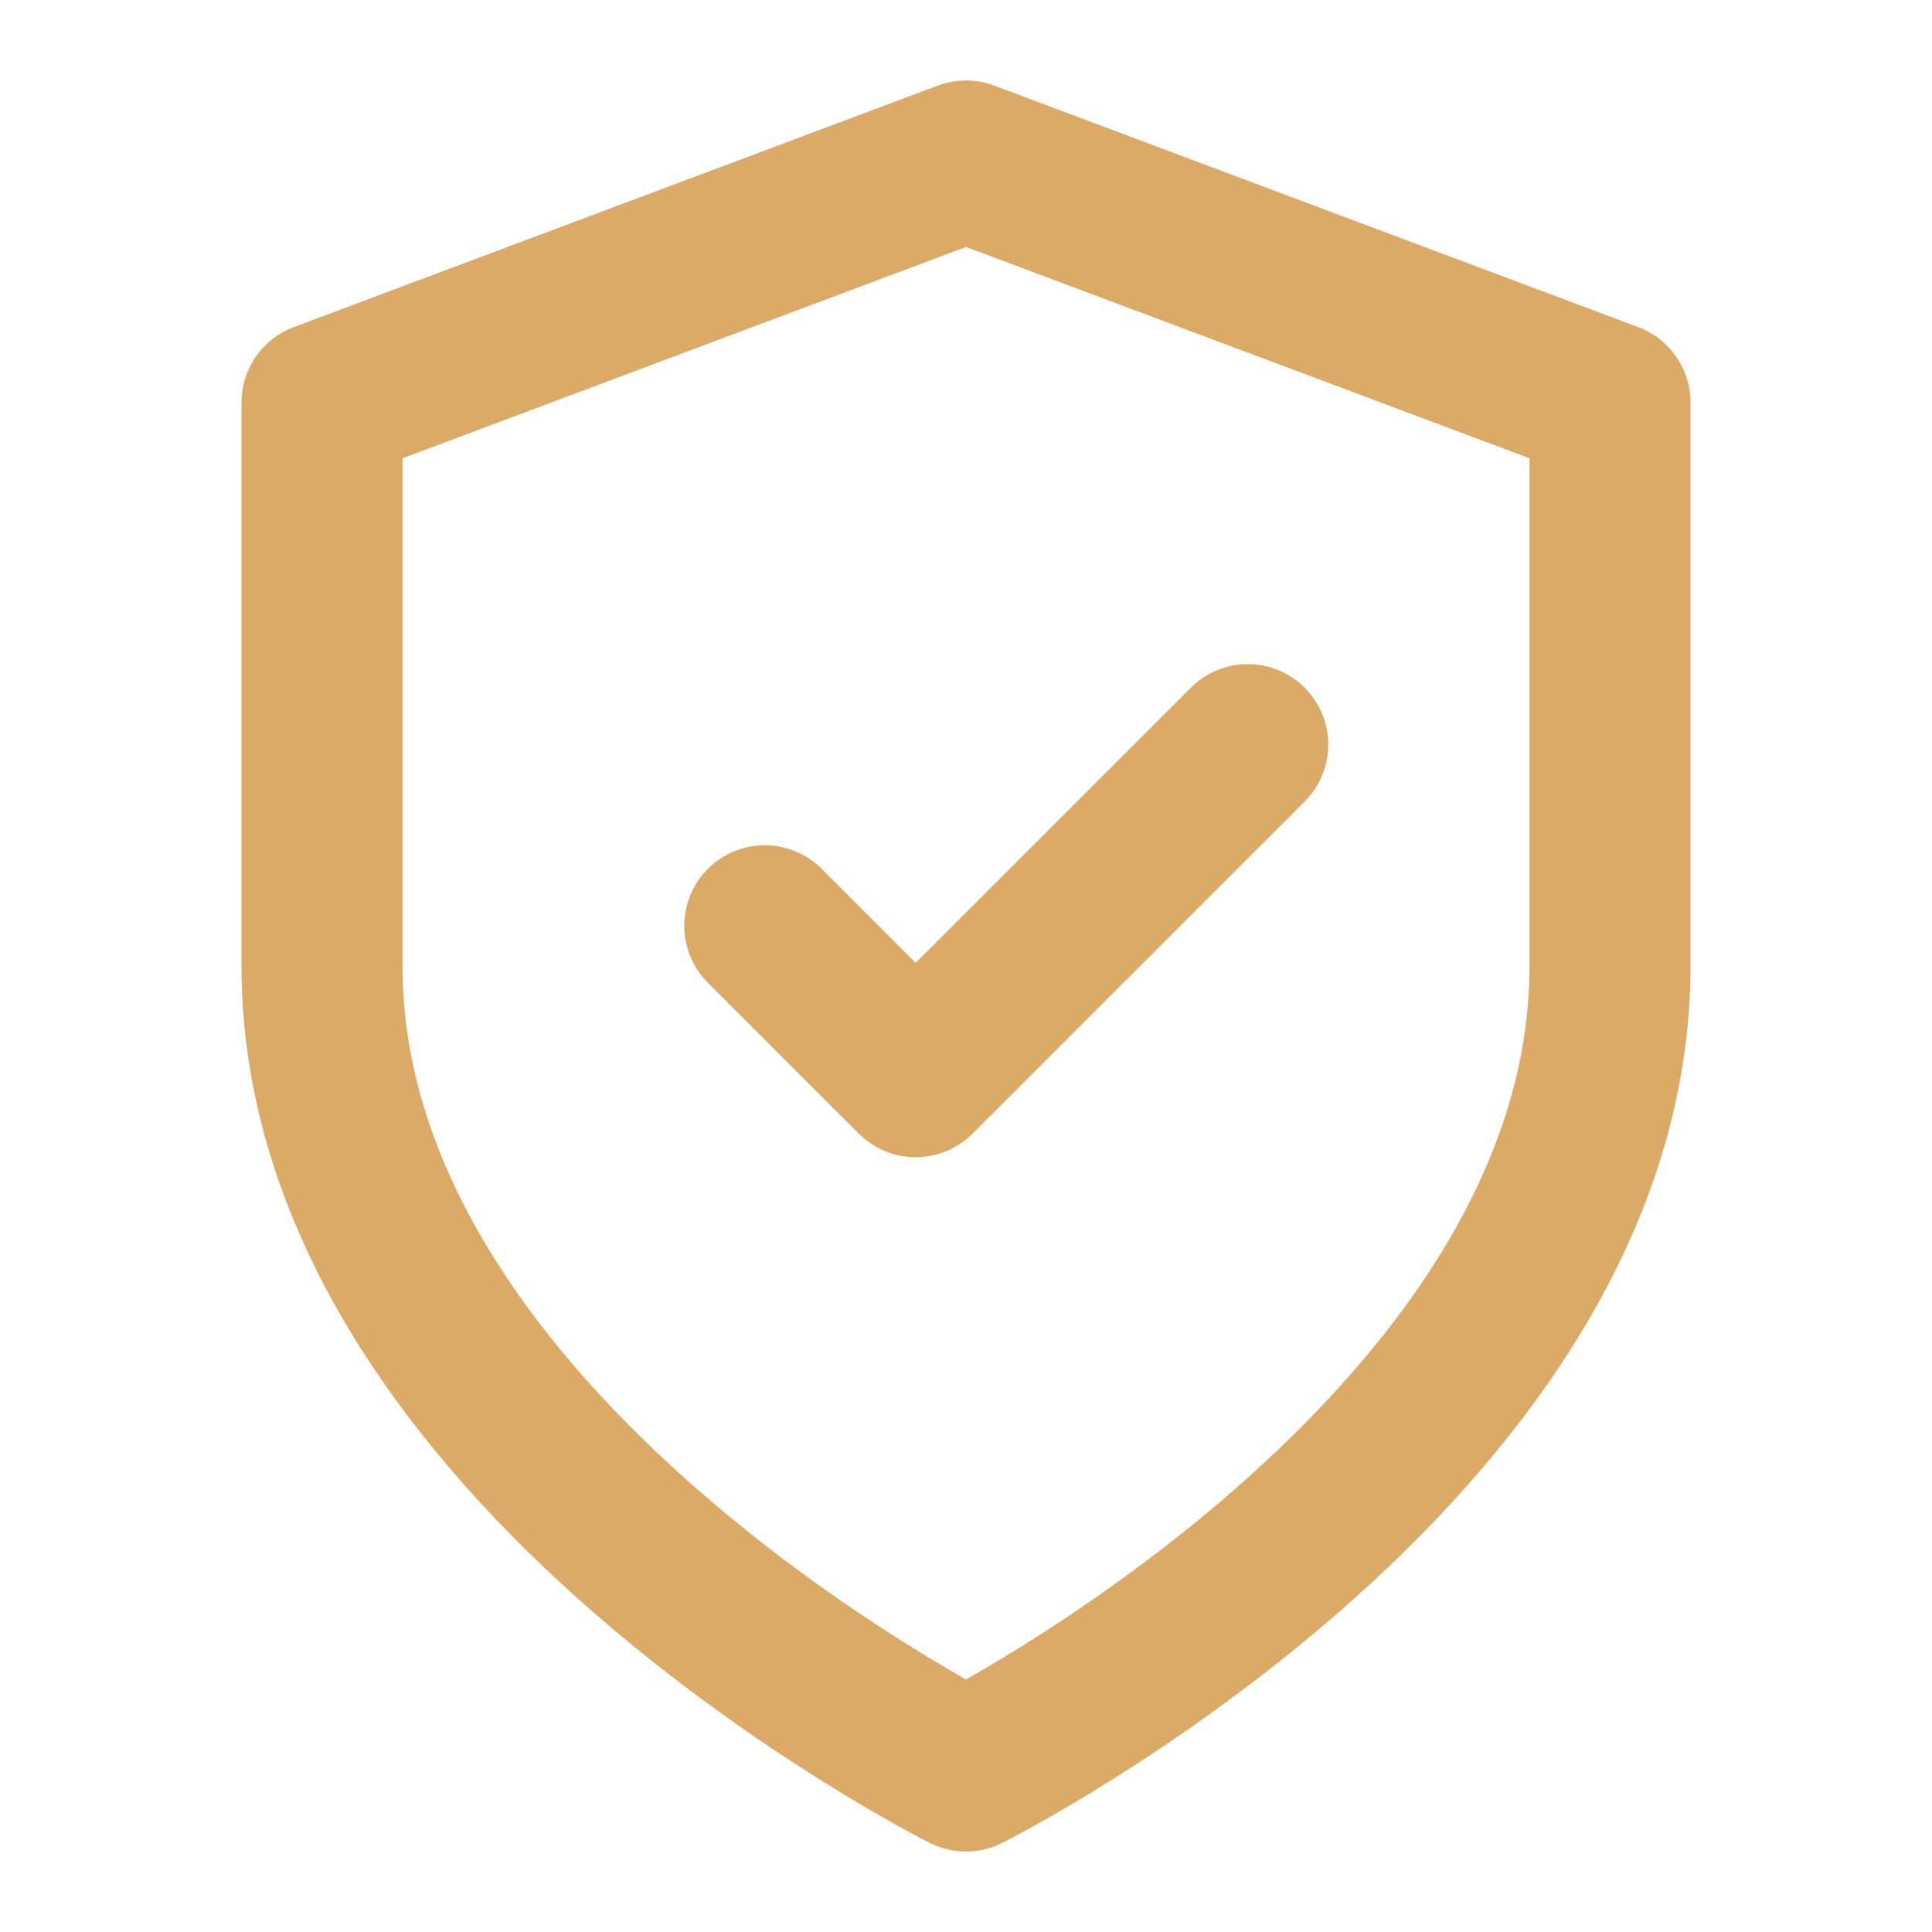
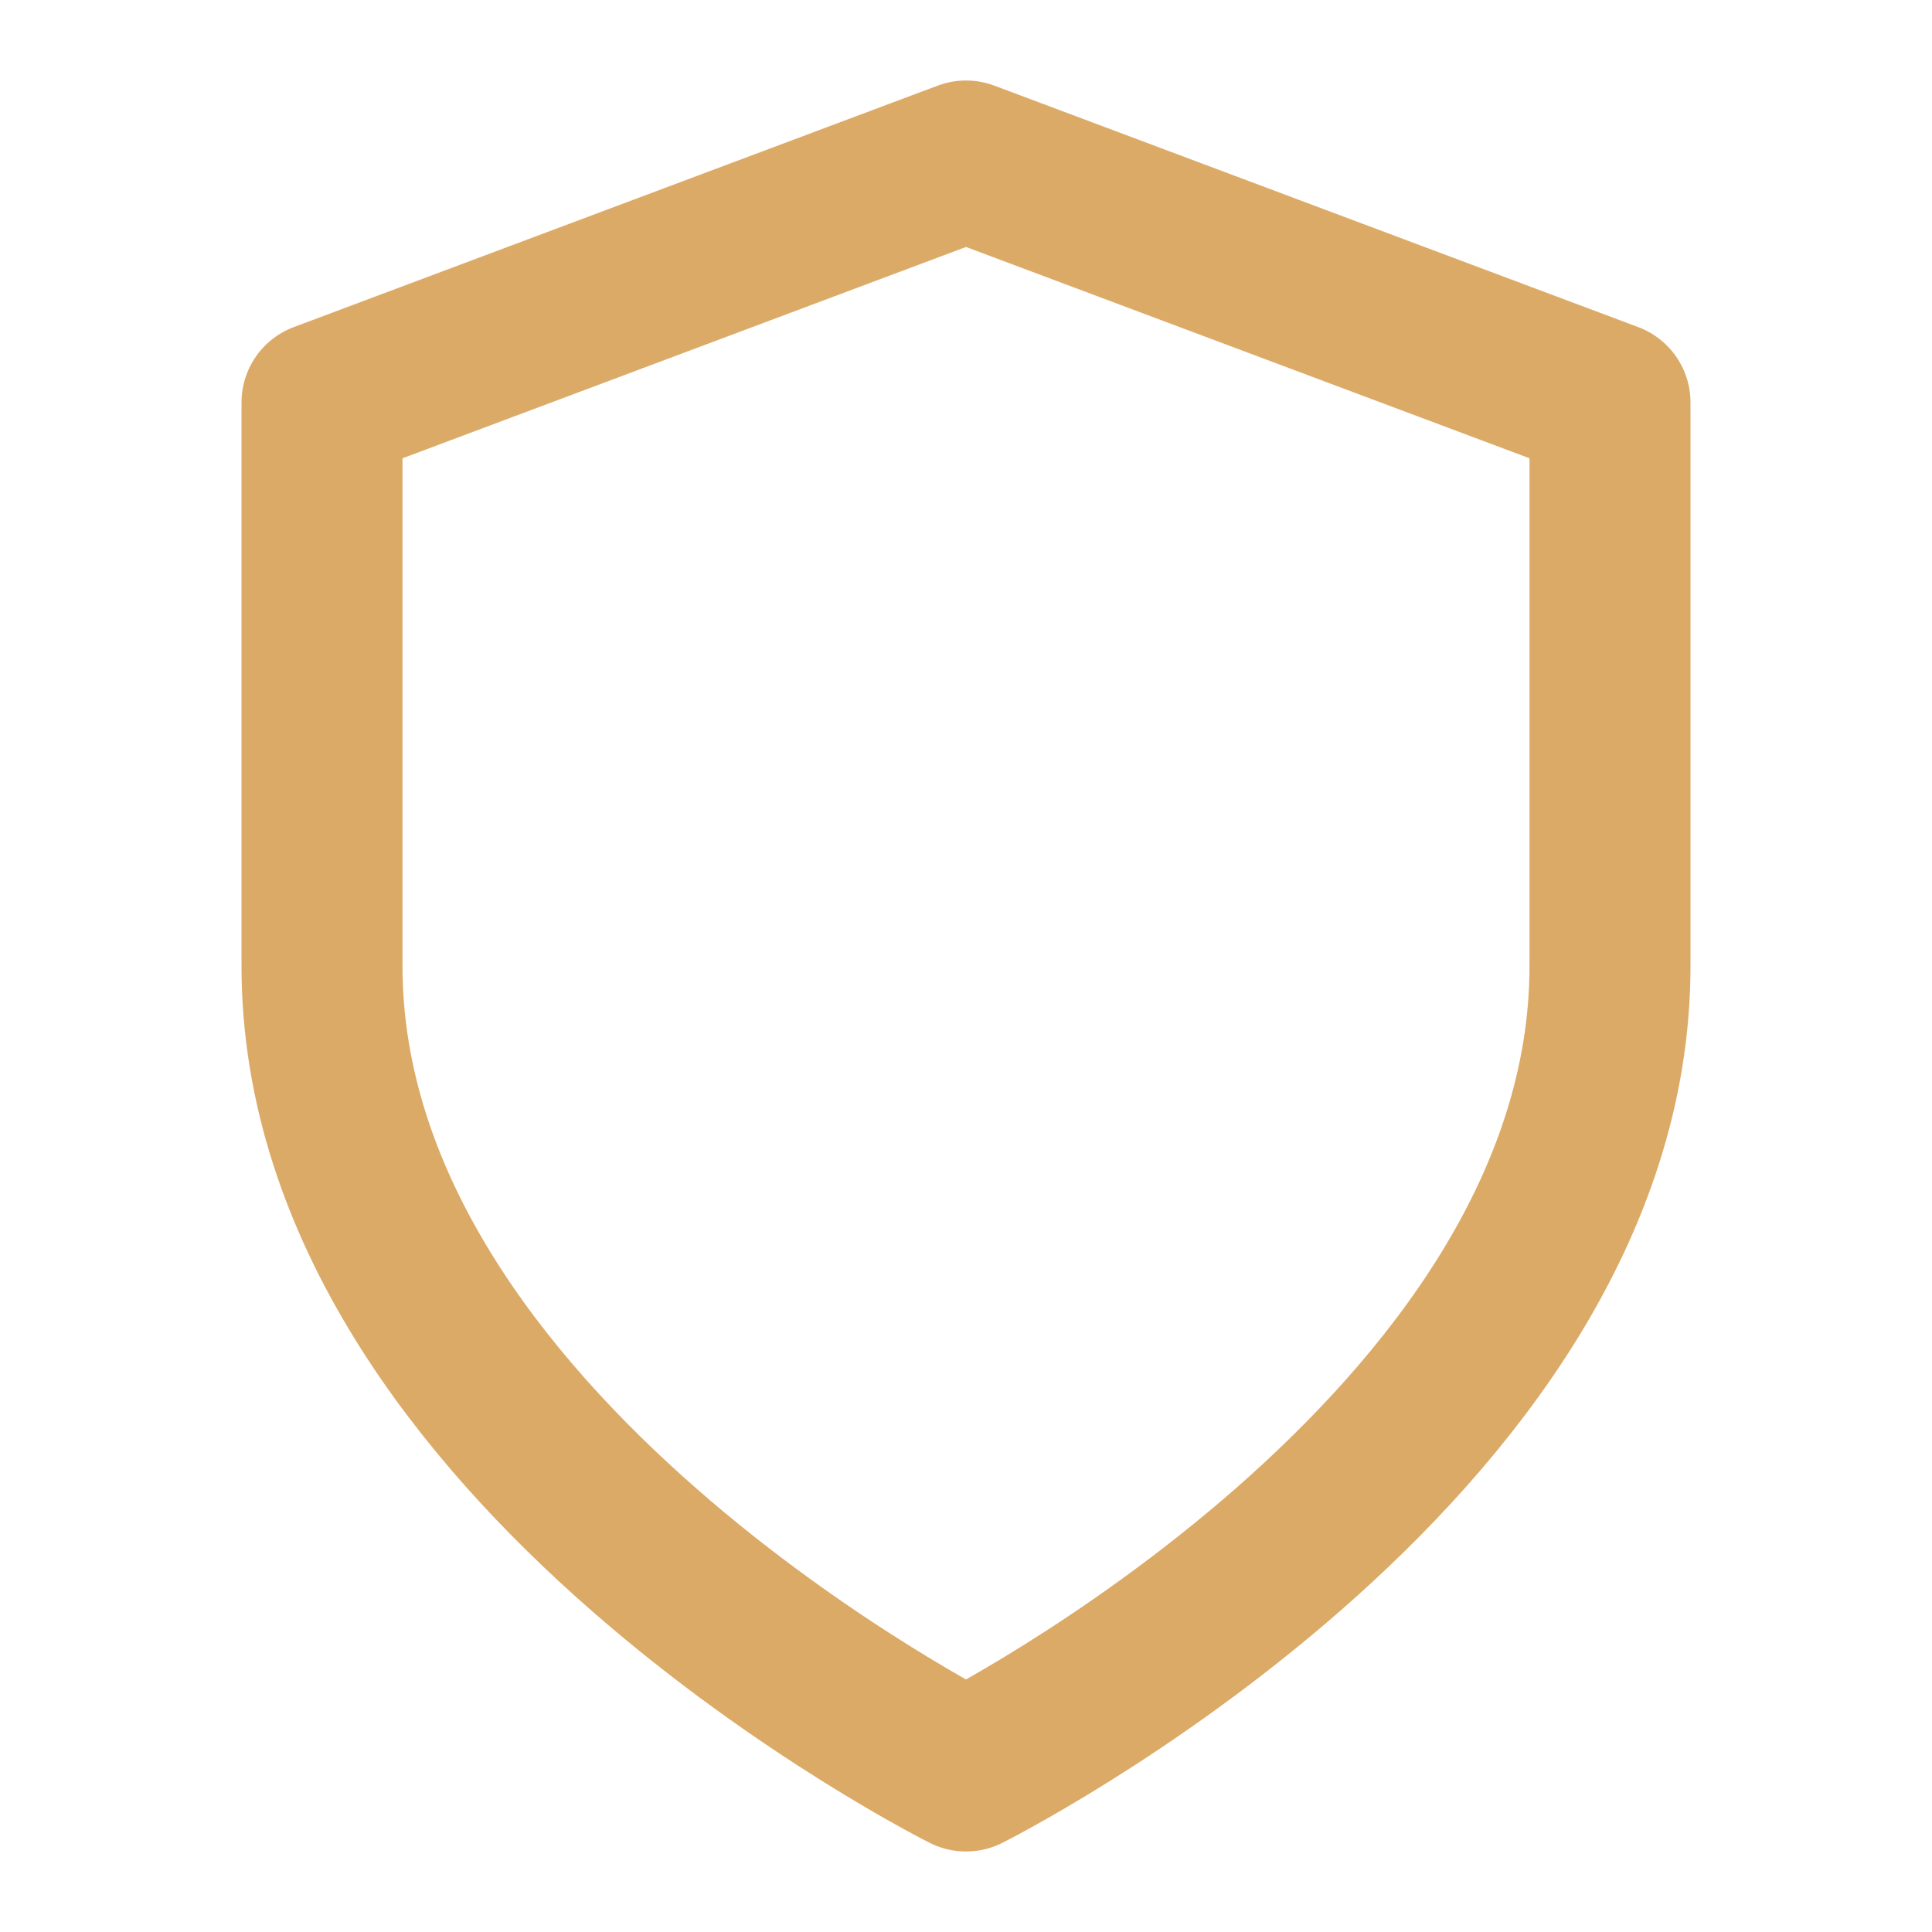
<svg xmlns="http://www.w3.org/2000/svg" width="24" height="24" viewBox="0 0 24 24" fill="none">
  <path d="M12 22C12 22 20 18 20 12V5L12 2L4 5V12C4 18 12 22 12 22Z" stroke="#DCAA67" stroke-width="2" stroke-linecap="round" stroke-linejoin="round" />
-   <path d="M15.5 9.25L11.375 13.375L9.5 11.5" stroke="#DCAA67" stroke-width="2" stroke-linecap="round" stroke-linejoin="round" />
</svg>